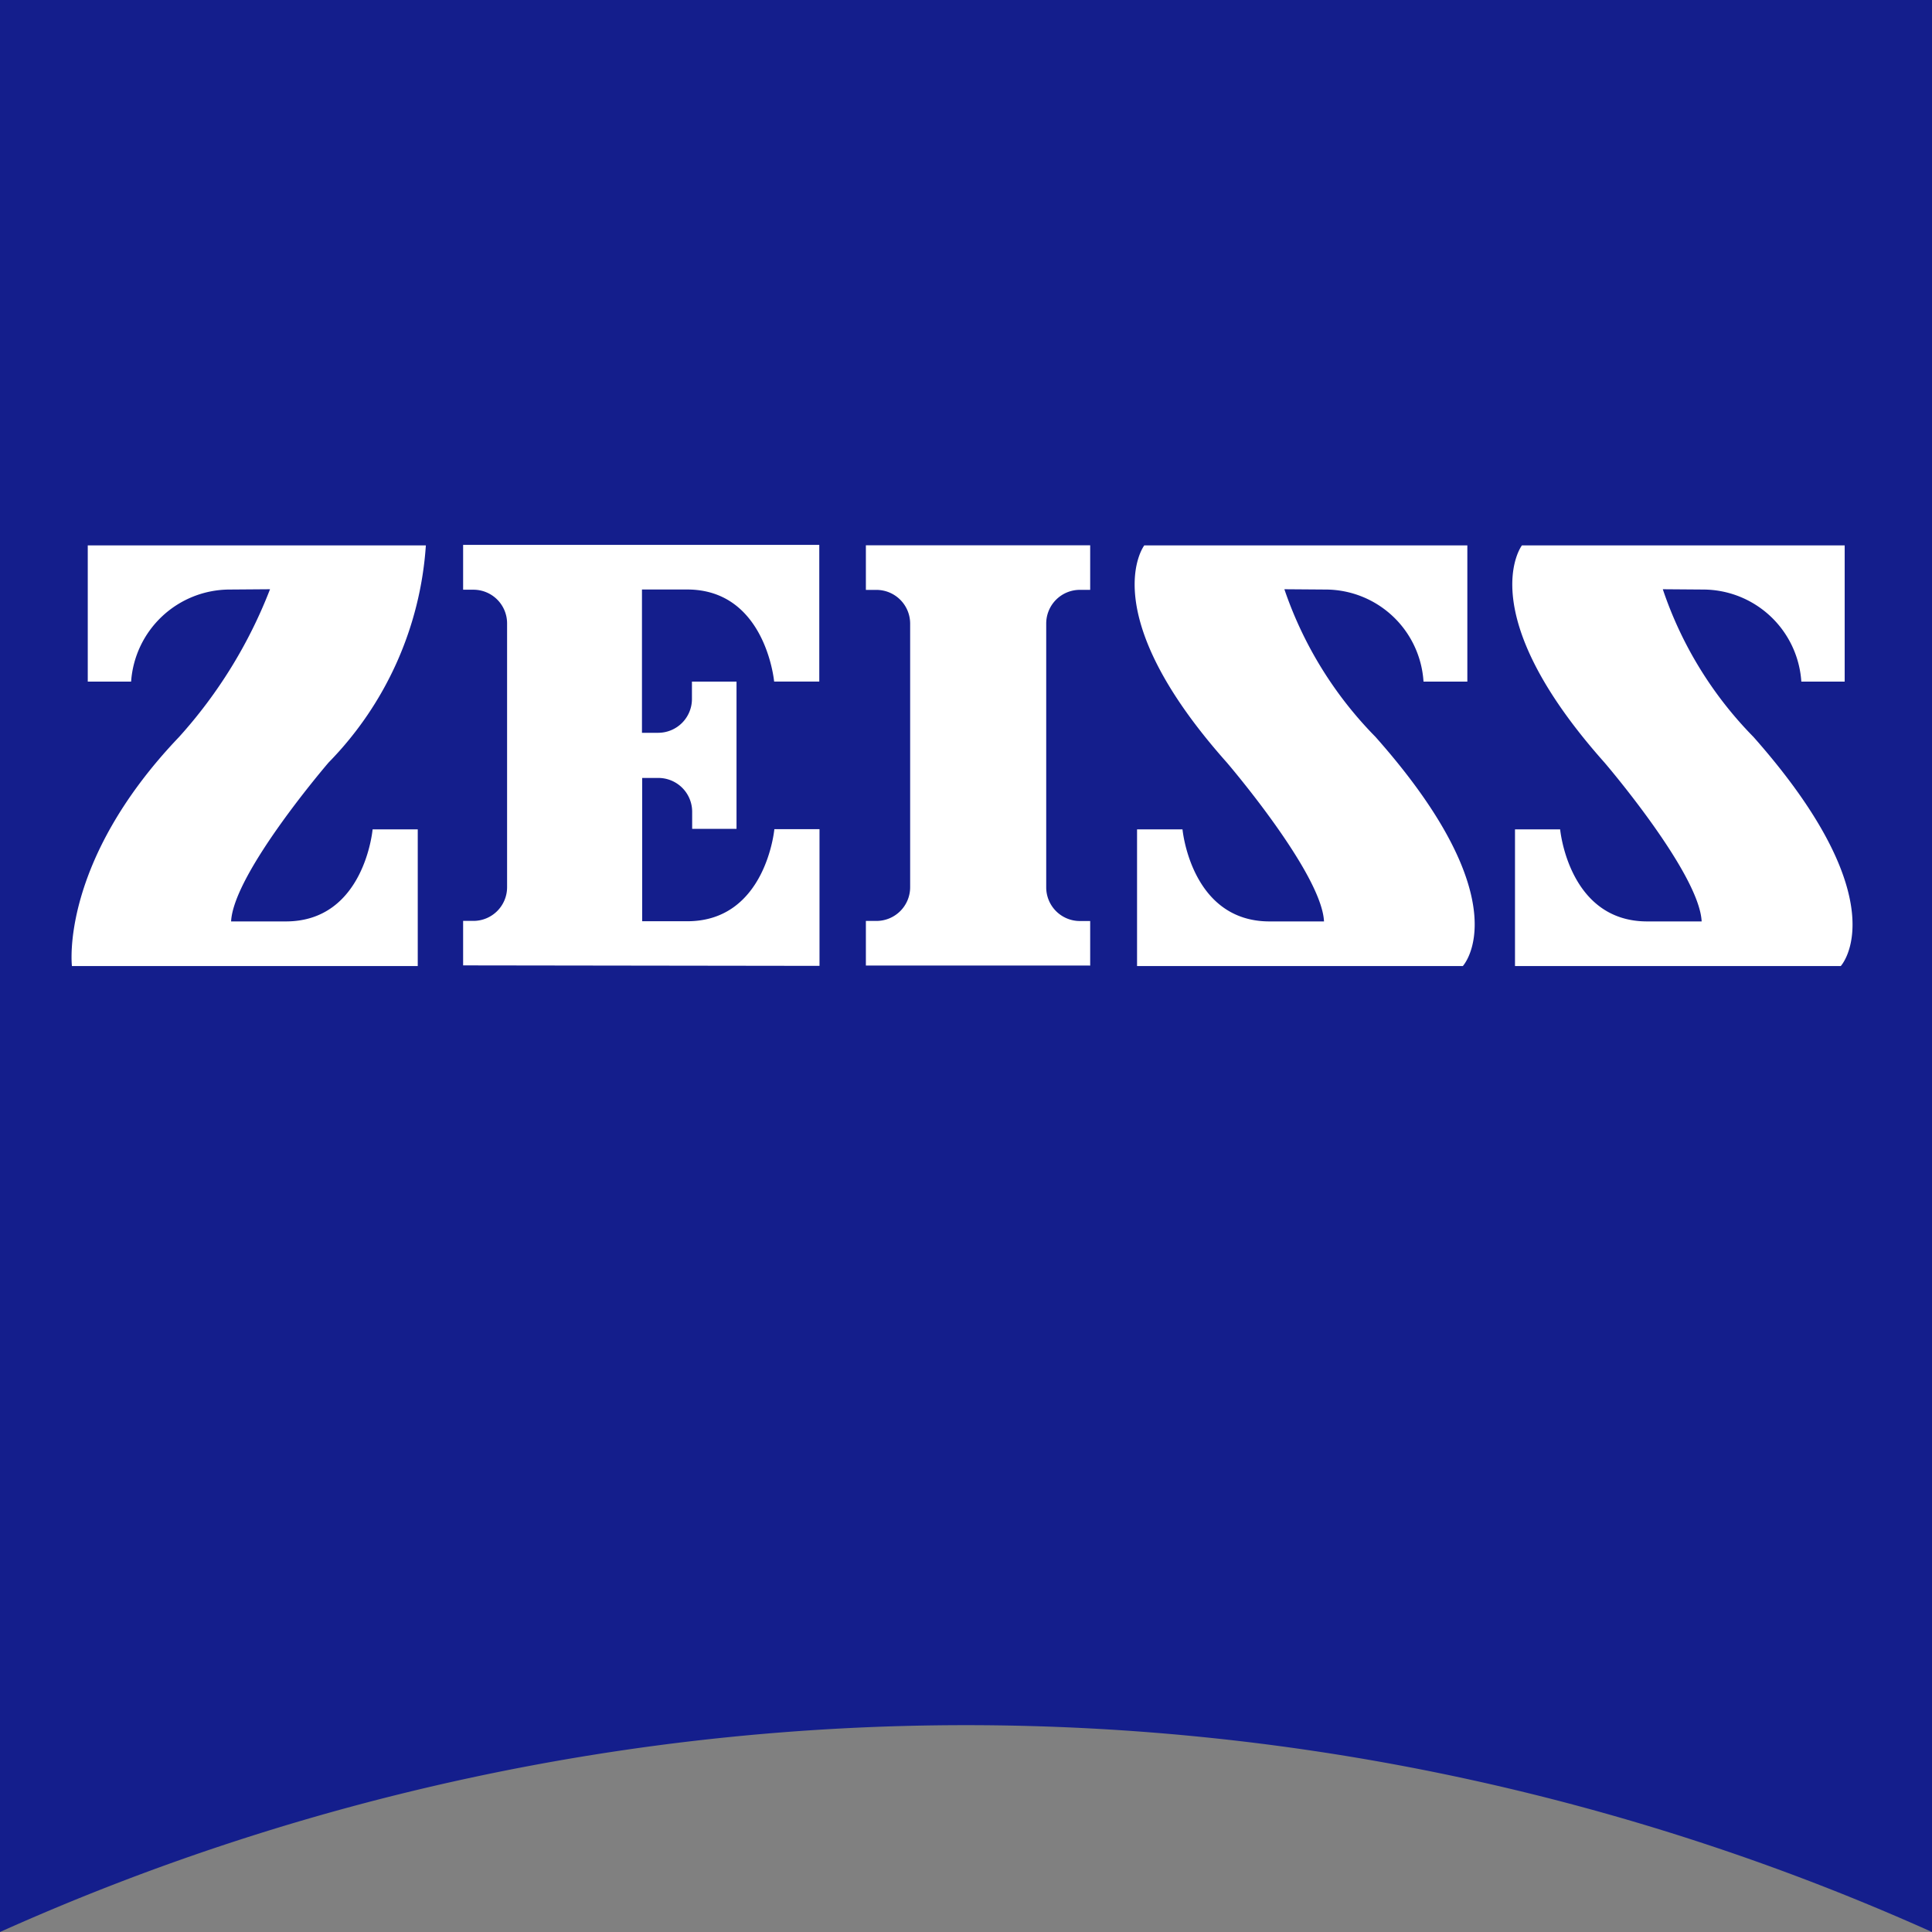
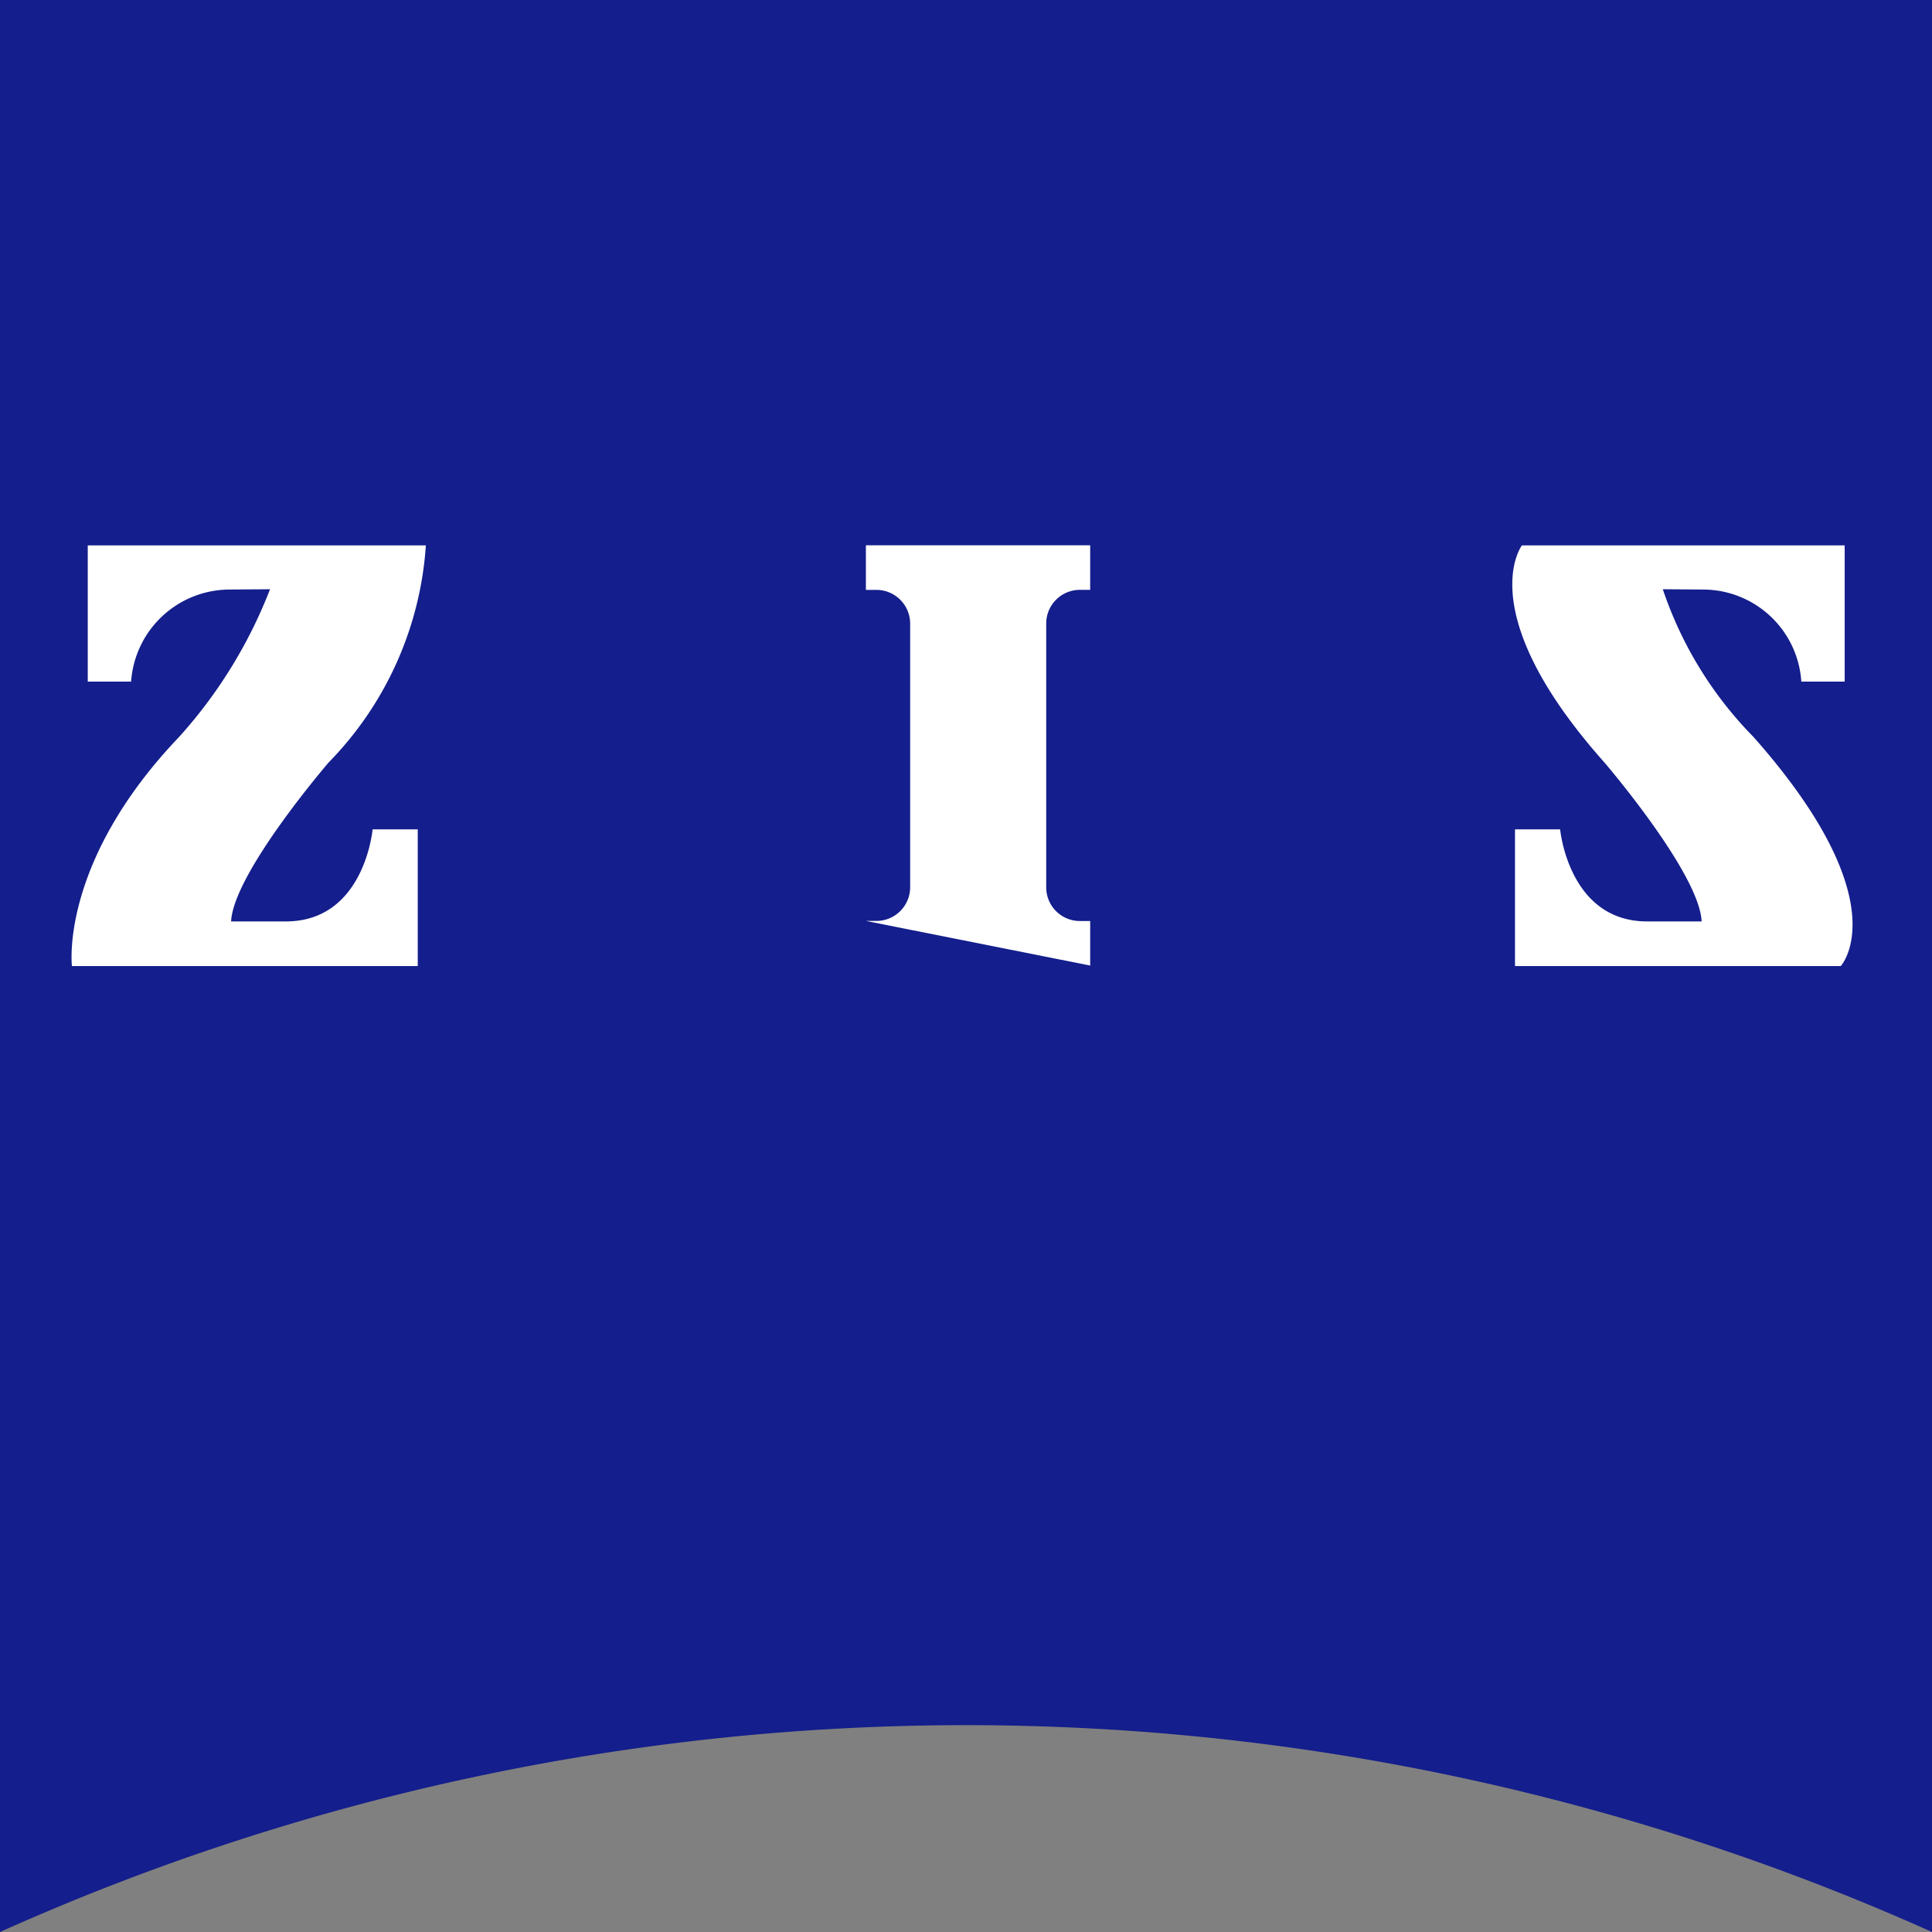
<svg xmlns="http://www.w3.org/2000/svg" id="zeiss-logo" width="44.074" height="44.074" viewBox="0 0 44.074 44.074">
  <rect x="0" y="0" width="44.074" height="44.074" fill="#808080" stroke="none" />
  <path id="Path_192" data-name="Path 192" d="M44.074,44.074A53.819,53.819,0,0,0,0,44.074V0H44.074Z" fill="#141e8c" />
  <path id="Path_193" data-name="Path 193" d="M24.6,161.007a2.258,2.258,0,0,0-2.239,2.1h-.989V160h7.713a7.821,7.821,0,0,1-2.218,4.952s-2.17,2.521-2.225,3.626h1.25c1.793,0,1.978-2.1,1.978-2.1H28.9v3.118H21.011s-.289-2.363,2.445-5.227A10.893,10.893,0,0,0,25.53,161Z" transform="translate(-19.37 -147.558)" fill="#fff" />
-   <path id="Path_194" data-name="Path 194" d="M259.206,169.587v-1.016h-.234a.768.768,0,0,1-.769-.767v-6.019a.768.768,0,0,1,.767-.769h.236V160h-5.117v1.017h.234a.77.77,0,0,1,.776.763V167.8a.769.769,0,0,1-.77.769h-.24v1.017Z" transform="translate(-234.336 -147.56)" fill="#fff" />
-   <path id="Path_195" data-name="Path 195" d="M144.093,169.511v-3.118h-1.03s-.192,2.1-1.985,2.1h-1.03v-3.269h.364a.771.771,0,0,1,.776.766v.395H142.2v-3.359h-1.017v.392a.771.771,0,0,1-.766.776h-.374v-3.269h1.03c1.793,0,1.985,2.1,1.985,2.1h1.03v-3.118h-8.125v1.023h.234a.768.768,0,0,1,.769.767v6.019a.768.768,0,0,1-.767.769h-.236V169.5Z" transform="translate(-125.398 -147.477)" fill="#fff" />
-   <path id="Path_196" data-name="Path 196" d="M337.259,161.007a2.242,2.242,0,0,1,2.232,2.1h1V160h-7.37s-1.168,1.525,1.882,4.952c0,0,2.164,2.521,2.218,3.626h-1.243c-1.793,0-1.985-2.1-1.985-2.1h-1.037v3.118h7.432s1.353-1.456-1.992-5.227A8.873,8.873,0,0,1,336.317,161Z" transform="translate(-307.017 -147.558)" fill="#fff" />
+   <path id="Path_194" data-name="Path 194" d="M259.206,169.587v-1.016h-.234a.768.768,0,0,1-.769-.767v-6.019a.768.768,0,0,1,.767-.769h.236V160h-5.117v1.017h.234a.77.77,0,0,1,.776.763V167.8a.769.769,0,0,1-.77.769h-.24Z" transform="translate(-234.336 -147.56)" fill="#fff" />
  <path id="Path_197" data-name="Path 197" d="M448.136,161.007a2.249,2.249,0,0,1,2.232,2.1h.989V160h-7.363s-1.168,1.525,1.882,4.952c0,0,2.164,2.521,2.218,3.626h-1.243c-1.793,0-1.985-2.1-1.985-2.1h-1.03v3.118h7.432s1.346-1.456-1.992-5.227A8.8,8.8,0,0,1,447.208,161Z" transform="translate(-409.275 -147.558)" fill="#fff" />
</svg>